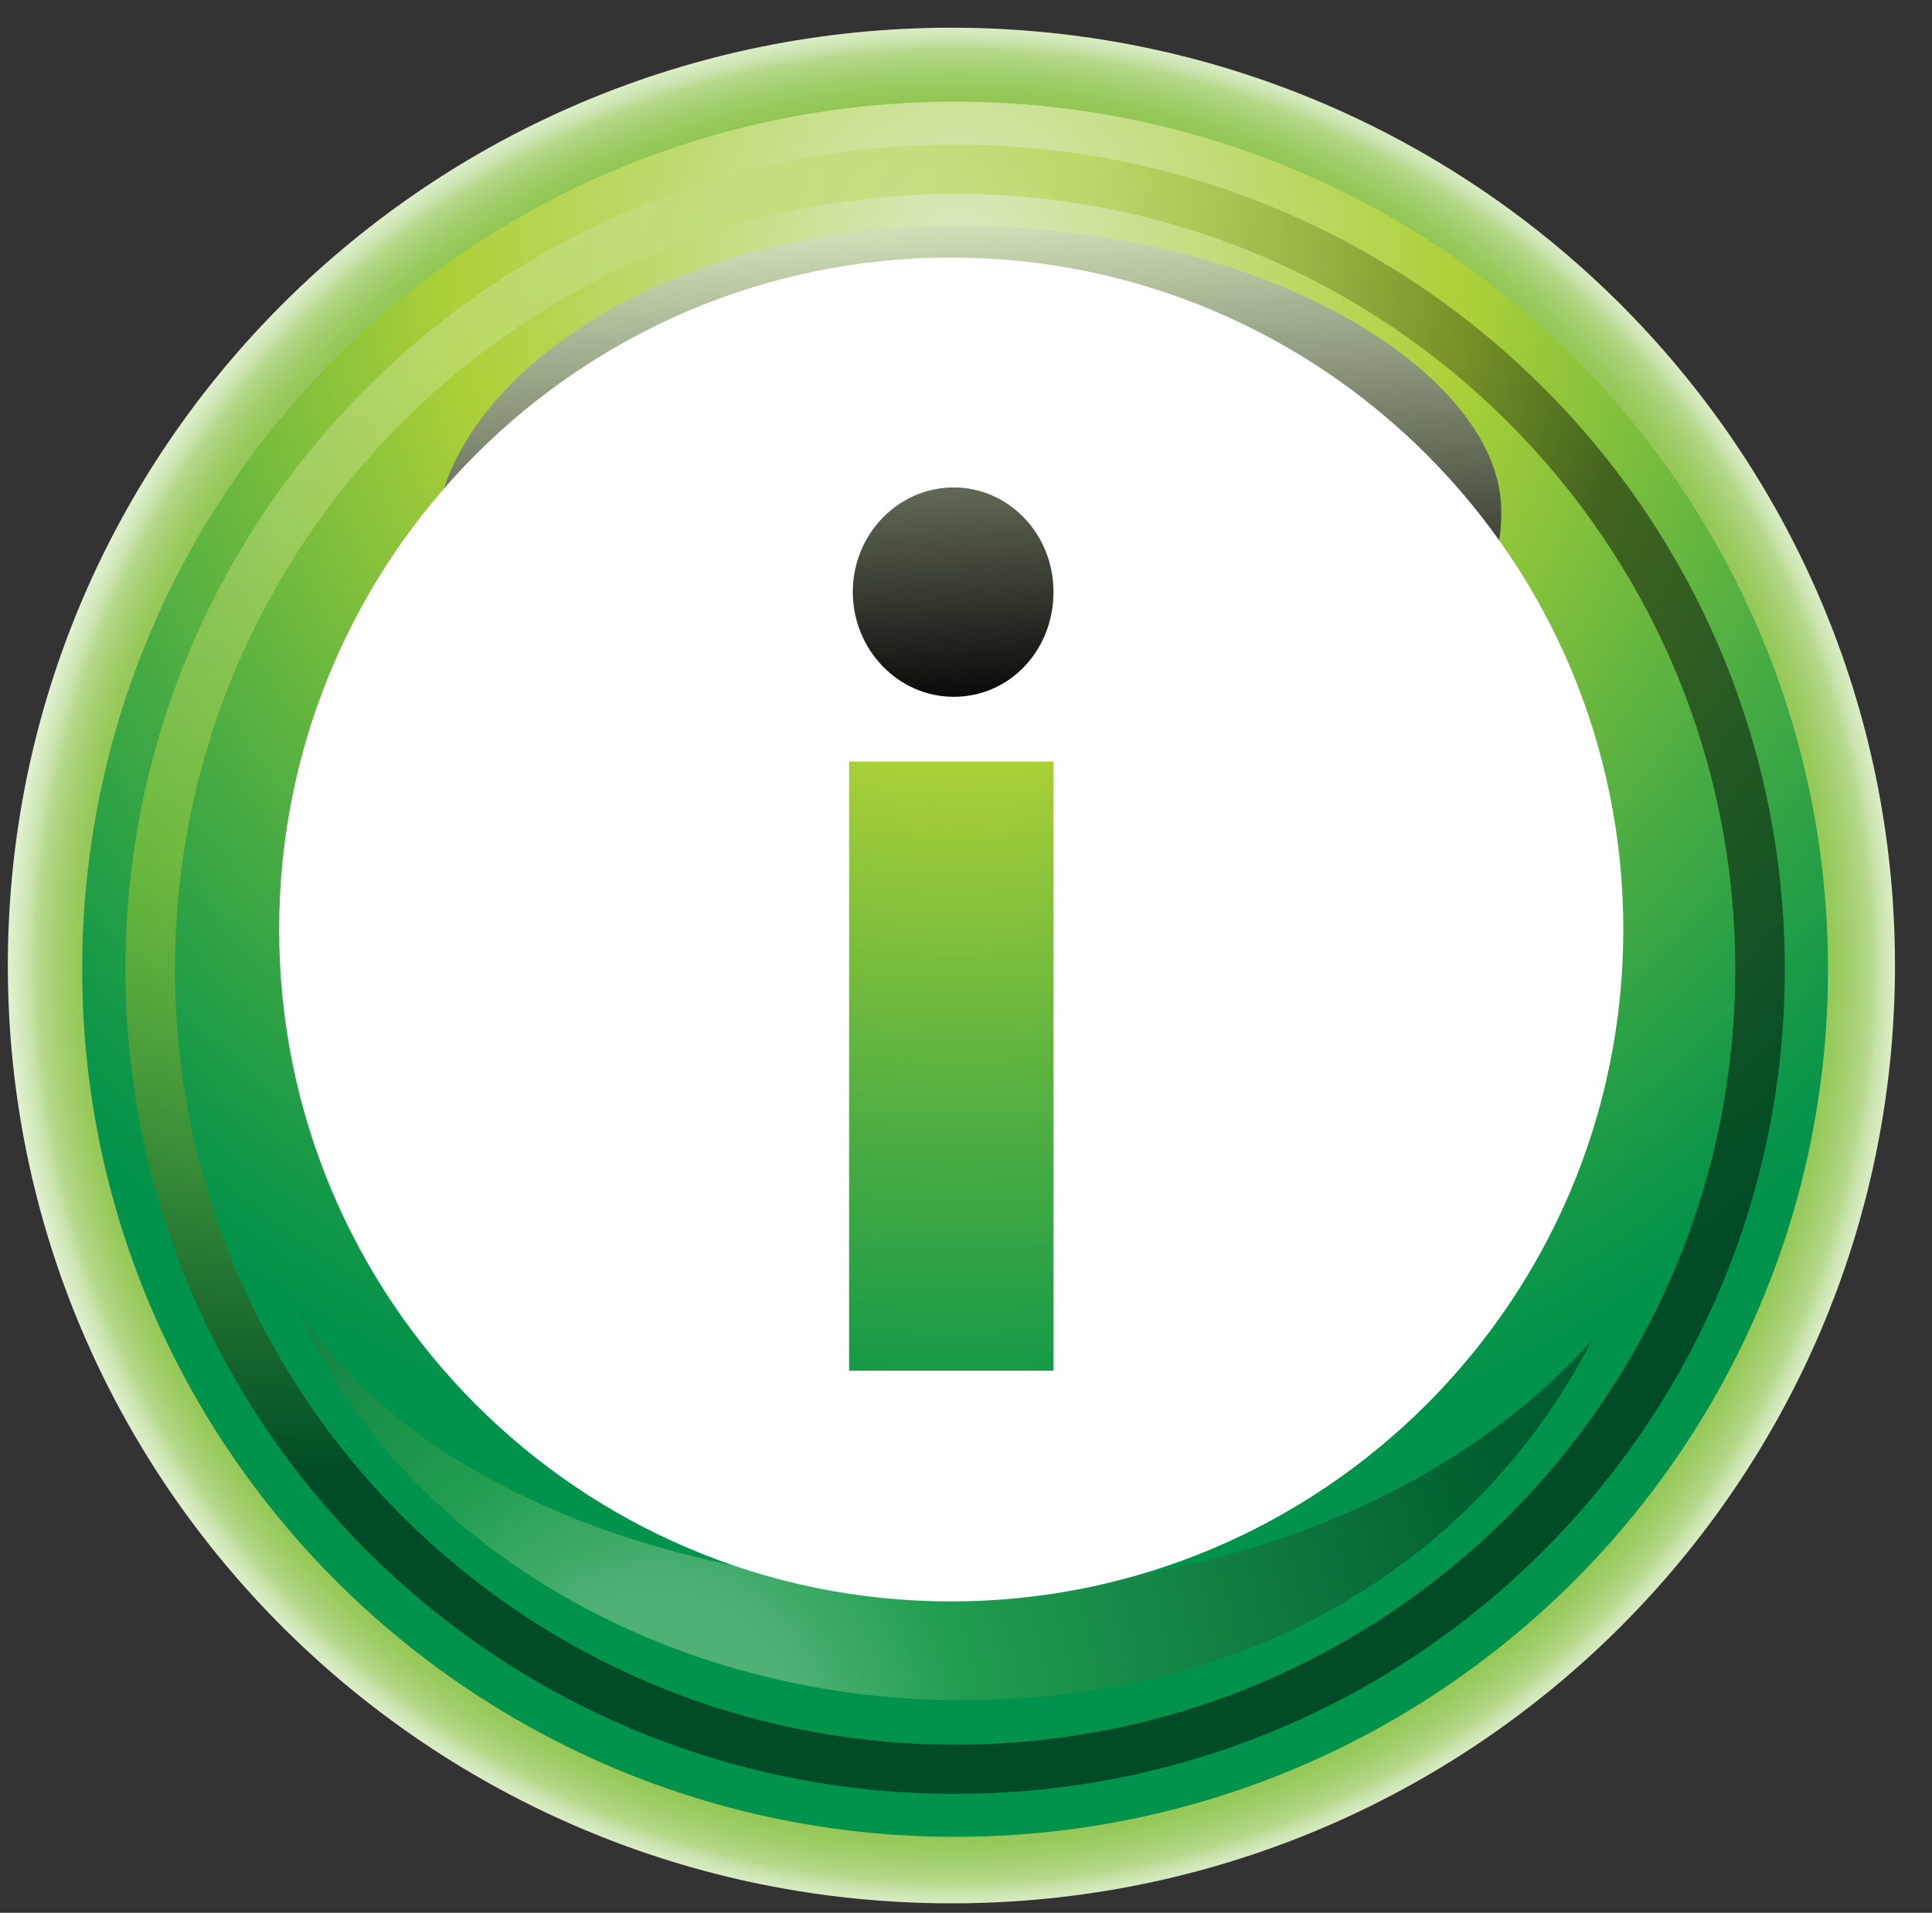
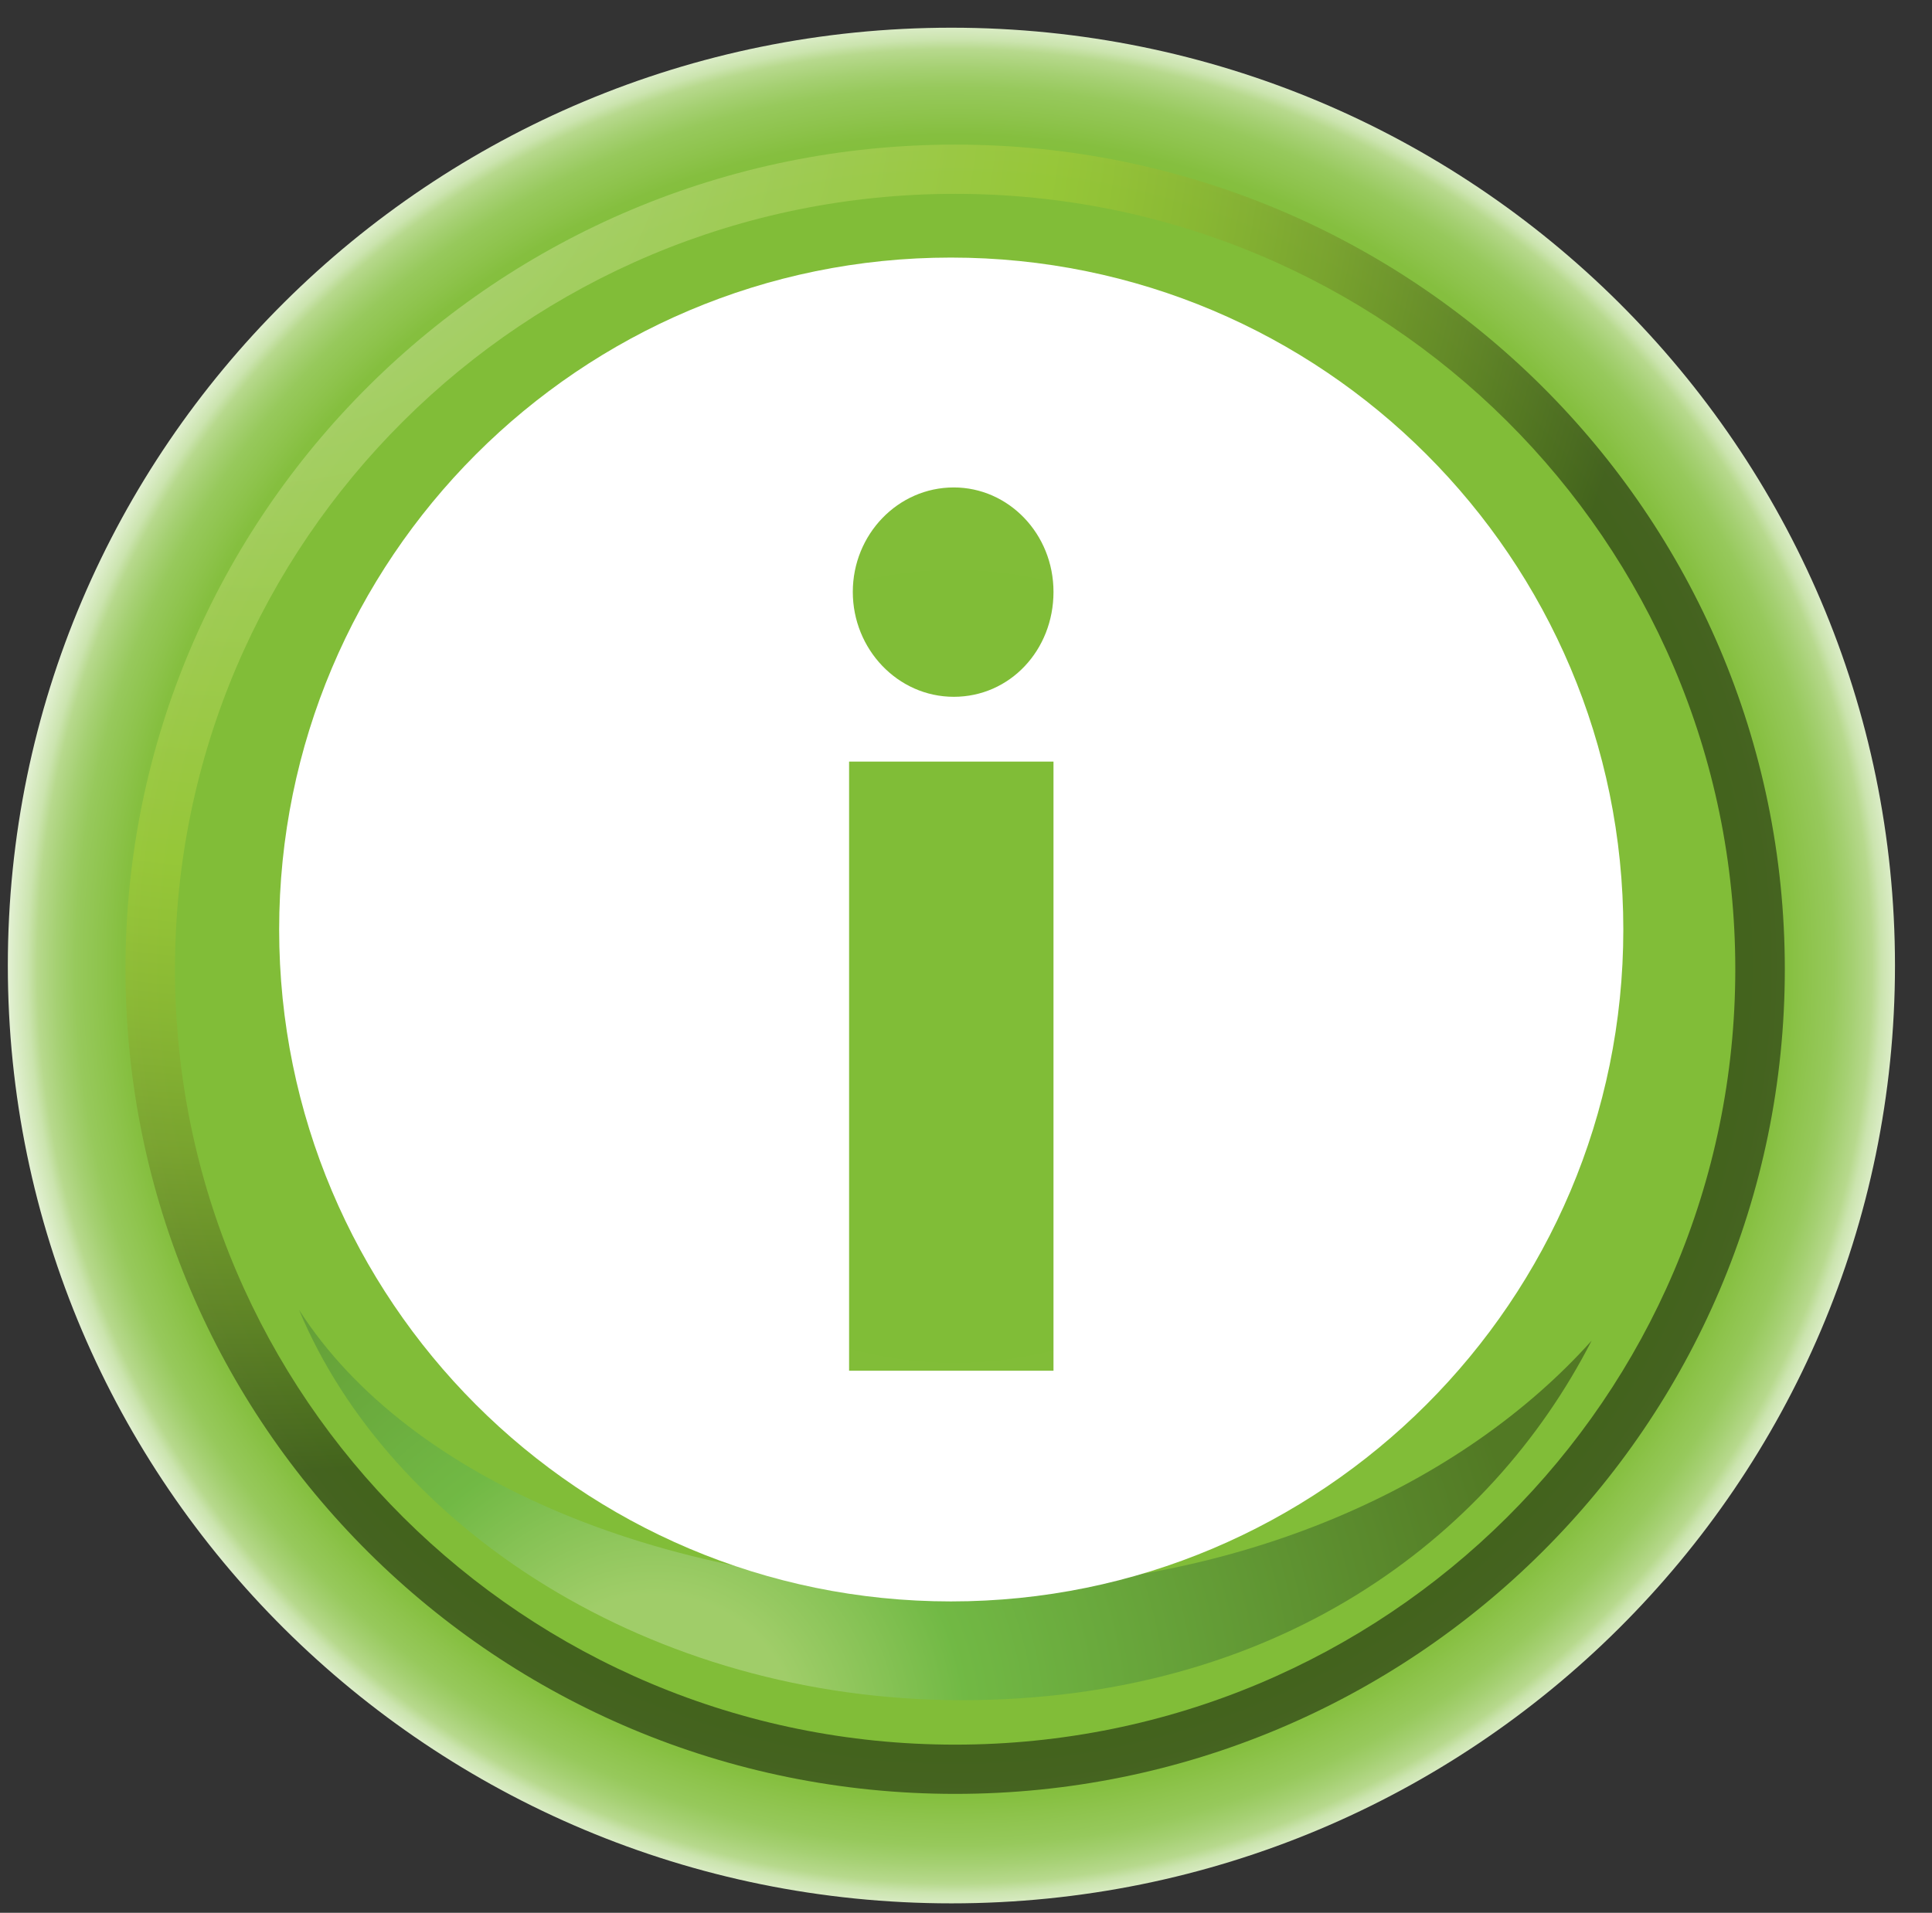
<svg xmlns="http://www.w3.org/2000/svg" width="100%" height="100%" viewBox="0 0 103 102" version="1.1" xml:space="preserve" style="fill-rule:evenodd;clip-rule:evenodd;stroke-linejoin:round;stroke-miterlimit:2;">
  <rect x="0" y="0" width="103" height="102" fill="#333333" stroke="none" />
  <g transform="matrix(1,0,0,1,-110.232,-106.144)">
    <g transform="matrix(0.287,0,0,0.287,73.42,70.099)">
      <g id="Layer_1">
        <g>
          <g>
            <g transform="matrix(0.996,0,0,0.996,0.529,0.533)">
              <g>
                <g>
                  <g>
                    <clipPath id="_clip1">
                      <path d="M481.67,305.68C481.67,402.3 402.88,480.63 305.69,480.63C208.5,480.63 129.71,402.3 129.71,305.68C129.71,209.06 208.5,130.73 305.69,130.73C402.88,130.73 481.67,209.06 481.67,305.68" />
                    </clipPath>
                    <g clip-path="url(#_clip1)">
                      <g transform="matrix(1.015,0,0,1.015,-3.349,-7.074)">
                        <rect x="129.71" y="130.73" width="351.96" height="349.89" style="fill:url(#_Radial2);" />
                      </g>
                    </g>
                  </g>
                </g>
              </g>
            </g>
            <g>
              <clipPath id="_clip3">
-                 <path d="M143.53,305.68C143.53,394.71 216.13,466.88 305.68,466.88C395.23,466.88 467.83,394.71 467.83,305.68C467.83,216.65 395.23,144.48 305.68,144.48C216.13,144.48 143.53,216.65 143.53,305.68" />
-               </clipPath>
+                 </clipPath>
              <g clip-path="url(#_clip3)">
                <rect x="143.53" y="144.48" width="324.31" height="322.4" style="fill:url(#_Radial4);" />
              </g>
            </g>
            <g>
              <g>
                <g>
                  <g>
                    <clipPath id="_clip5">
-                       <path d="M407.1,219.36C408.64,251.74 365.45,261.95 306.97,261.95C248.49,261.95 210.46,259.23 209.14,227.42C207.99,199.8 247.34,167.57 305.82,167.57C364.3,167.57 405.95,195.19 407.1,219.36" />
-                     </clipPath>
+                       </clipPath>
                    <g clip-path="url(#_clip5)">
                      <g transform="matrix(0.998,-0.063,0.063,0.998,-12.92,19.86)">
                        <rect x="205.21" y="161.33" width="206.21" height="106.84" style="fill:url(#_Linear6);" />
                      </g>
                    </g>
                  </g>
                </g>
              </g>
              <g opacity="0.36">
                <g>
                  <g>
                    <clipPath id="_clip7">
                      <path d="M308.12,420.77C252.46,420.77 204.26,400.85 183.82,368.98C200.57,409.17 248.7,441.49 306.97,441.49C365.24,441.49 404.97,411.7 423.92,374.69C400.22,401.17 358.99,420.78 308.12,420.78" />
                    </clipPath>
                    <g clip-path="url(#_clip7)">
                      <rect x="183.82" y="368.98" width="240.1" height="72.51" style="fill:url(#_Radial8);" />
                    </g>
                  </g>
                </g>
              </g>
              <g opacity="0.48">
                <g>
                  <g>
                    <clipPath id="_clip9">
                      <path d="M305.69,152.46C220.57,152.46 151.57,221.06 151.57,305.68C151.57,390.3 220.57,458.9 305.69,458.9C390.81,458.9 459.81,390.3 459.81,305.68C459.81,221.06 390.81,152.46 305.69,152.46M305.69,449.75C225.65,449.75 160.77,385.25 160.77,305.68C160.77,226.11 225.65,161.61 305.69,161.61C385.73,161.61 450.61,226.11 450.61,305.68C450.61,385.25 385.73,449.75 305.69,449.75" />
                    </clipPath>
                    <g clip-path="url(#_clip9)">
                      <rect x="151.56" y="152.46" width="308.25" height="306.44" style="fill:url(#_Radial10);" />
                    </g>
                  </g>
                </g>
              </g>
            </g>
          </g>
        </g>
        <g>
          <path d="M304.9,423.14C235.91,423.14 180.12,367.18 180.12,298.3C180.12,229.42 235.91,173.45 304.9,173.45C373.89,173.45 429.81,229.3 429.81,298.3C429.81,367.3 373.82,423.14 304.9,423.14ZM305.44,216.16C295.02,216.16 286.68,224.93 286.68,235.57C286.68,246.21 295.02,255.06 305.44,255.06C315.86,255.06 323.96,246.4 323.96,235.57C323.96,224.74 315.58,216.16 305.44,216.16ZM323.96,267.1L285.99,267.1L285.99,380.28L323.96,380.28L323.96,267.1Z" style="fill:white;" />
        </g>
      </g>
    </g>
  </g>
  <defs>
    <radialGradient id="_Radial2" cx="0" cy="0" r="1" gradientUnits="userSpaceOnUse" gradientTransform="matrix(175.46,0,0,-175.46,305.06,308.287)">
      <stop offset="0" style="stop-color:rgb(128,189,55);stop-opacity:1" />
      <stop offset="0.83" style="stop-color:rgb(129,189,56);stop-opacity:1" />
      <stop offset="0.87" style="stop-color:rgb(133,191,63);stop-opacity:1" />
      <stop offset="0.89" style="stop-color:rgb(141,195,75);stop-opacity:1" />
      <stop offset="0.92" style="stop-color:rgb(151,201,92);stop-opacity:1" />
      <stop offset="0.94" style="stop-color:rgb(165,208,114);stop-opacity:1" />
      <stop offset="0.96" style="stop-color:rgb(183,217,141);stop-opacity:1" />
      <stop offset="0.97" style="stop-color:rgb(203,228,174);stop-opacity:1" />
      <stop offset="0.99" style="stop-color:rgb(226,240,210);stop-opacity:1" />
      <stop offset="1" style="stop-color:rgb(252,253,251);stop-opacity:1" />
      <stop offset="1" style="stop-color:white;stop-opacity:1" />
    </radialGradient>
    <radialGradient id="_Radial4" cx="0" cy="0" r="1" gradientUnits="userSpaceOnUse" gradientTransform="matrix(335.8,0,0,-335.8,306.342,172.07)">
      <stop offset="0" style="stop-color:rgb(217,234,192);stop-opacity:1" />
      <stop offset="0" style="stop-color:rgb(217,234,192);stop-opacity:1" />
      <stop offset="0.28" style="stop-color:rgb(173,208,56);stop-opacity:1" />
      <stop offset="0.34" style="stop-color:rgb(146,198,58);stop-opacity:1" />
      <stop offset="0.51" style="stop-color:rgb(68,170,67);stop-opacity:1" />
      <stop offset="0.63" style="stop-color:rgb(19,152,72);stop-opacity:1" />
      <stop offset="0.69" style="stop-color:rgb(1,146,75);stop-opacity:1" />
      <stop offset="1" style="stop-color:rgb(1,146,75);stop-opacity:1" />
    </radialGradient>
    <linearGradient id="_Linear6" x1="0" y1="0" x2="1" y2="0" gradientUnits="userSpaceOnUse" gradientTransform="matrix(6.70862e-15,109.56,-109.56,6.70862e-15,309.434,163.02)">
      <stop offset="0" style="stop-color:rgb(217,234,192);stop-opacity:1" />
      <stop offset="0" style="stop-color:rgb(217,234,192);stop-opacity:1" />
      <stop offset="0.88" style="stop-color:black;stop-opacity:1" />
      <stop offset="1" style="stop-color:black;stop-opacity:1" />
    </linearGradient>
    <radialGradient id="_Radial8" cx="0" cy="0" r="1" gradientUnits="userSpaceOnUse" gradientTransform="matrix(166.3,0,0,-166.3,249.564,449.021)">
      <stop offset="0" style="stop-color:rgb(217,234,192);stop-opacity:1" />
      <stop offset="0.16" style="stop-color:rgb(217,234,192);stop-opacity:1" />
      <stop offset="0.35" style="stop-color:rgb(87,178,91);stop-opacity:1" />
      <stop offset="1" style="stop-color:black;stop-opacity:1" />
    </radialGradient>
    <radialGradient id="_Radial10" cx="0" cy="0" r="1" gradientUnits="userSpaceOnUse" gradientTransform="matrix(267.27,0,0,-267.27,175.748,136.782)">
      <stop offset="0" style="stop-color:rgb(217,234,192);stop-opacity:1" />
      <stop offset="0" style="stop-color:rgb(217,234,192);stop-opacity:1" />
      <stop offset="0.08" style="stop-color:rgb(214,232,183);stop-opacity:1" />
      <stop offset="0.2" style="stop-color:rgb(206,228,160);stop-opacity:1" />
      <stop offset="0.34" style="stop-color:rgb(194,220,123);stop-opacity:1" />
      <stop offset="0.51" style="stop-color:rgb(178,211,71);stop-opacity:1" />
      <stop offset="0.56" style="stop-color:rgb(173,208,56);stop-opacity:1" />
      <stop offset="0.6" style="stop-color:rgb(165,198,53);stop-opacity:1" />
      <stop offset="0.67" style="stop-color:rgb(144,174,46);stop-opacity:1" />
      <stop offset="0.76" style="stop-color:rgb(111,133,36);stop-opacity:1" />
      <stop offset="0.86" style="stop-color:rgb(64,77,20);stop-opacity:1" />
      <stop offset="0.97" style="stop-color:rgb(5,7,1);stop-opacity:1" />
      <stop offset="0.98" style="stop-color:black;stop-opacity:1" />
      <stop offset="1" style="stop-color:black;stop-opacity:1" />
    </radialGradient>
  </defs>
</svg>